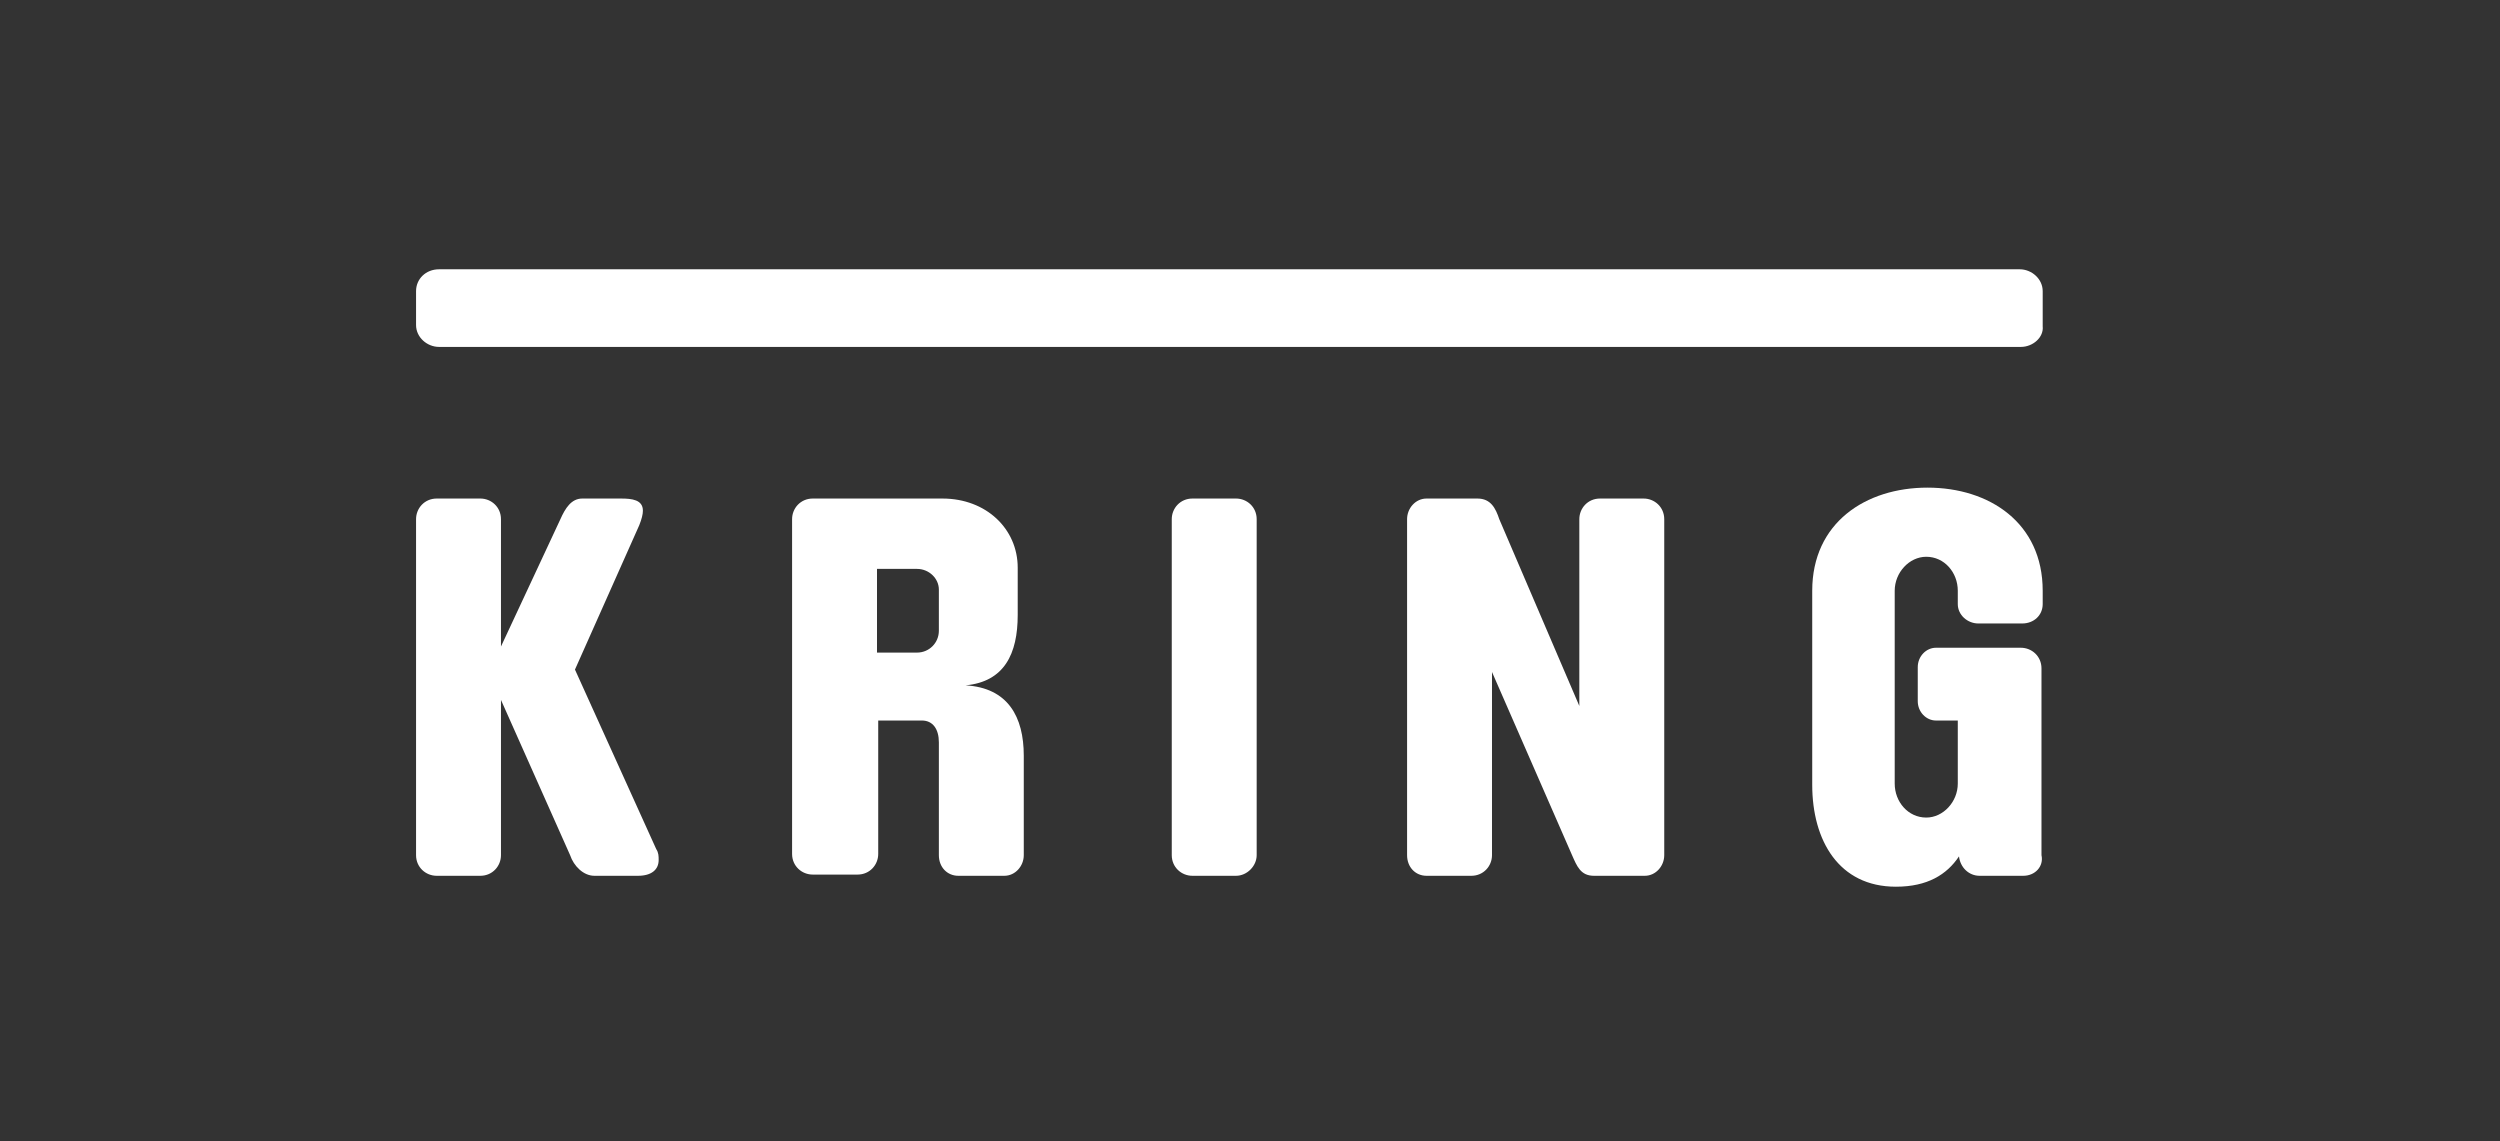
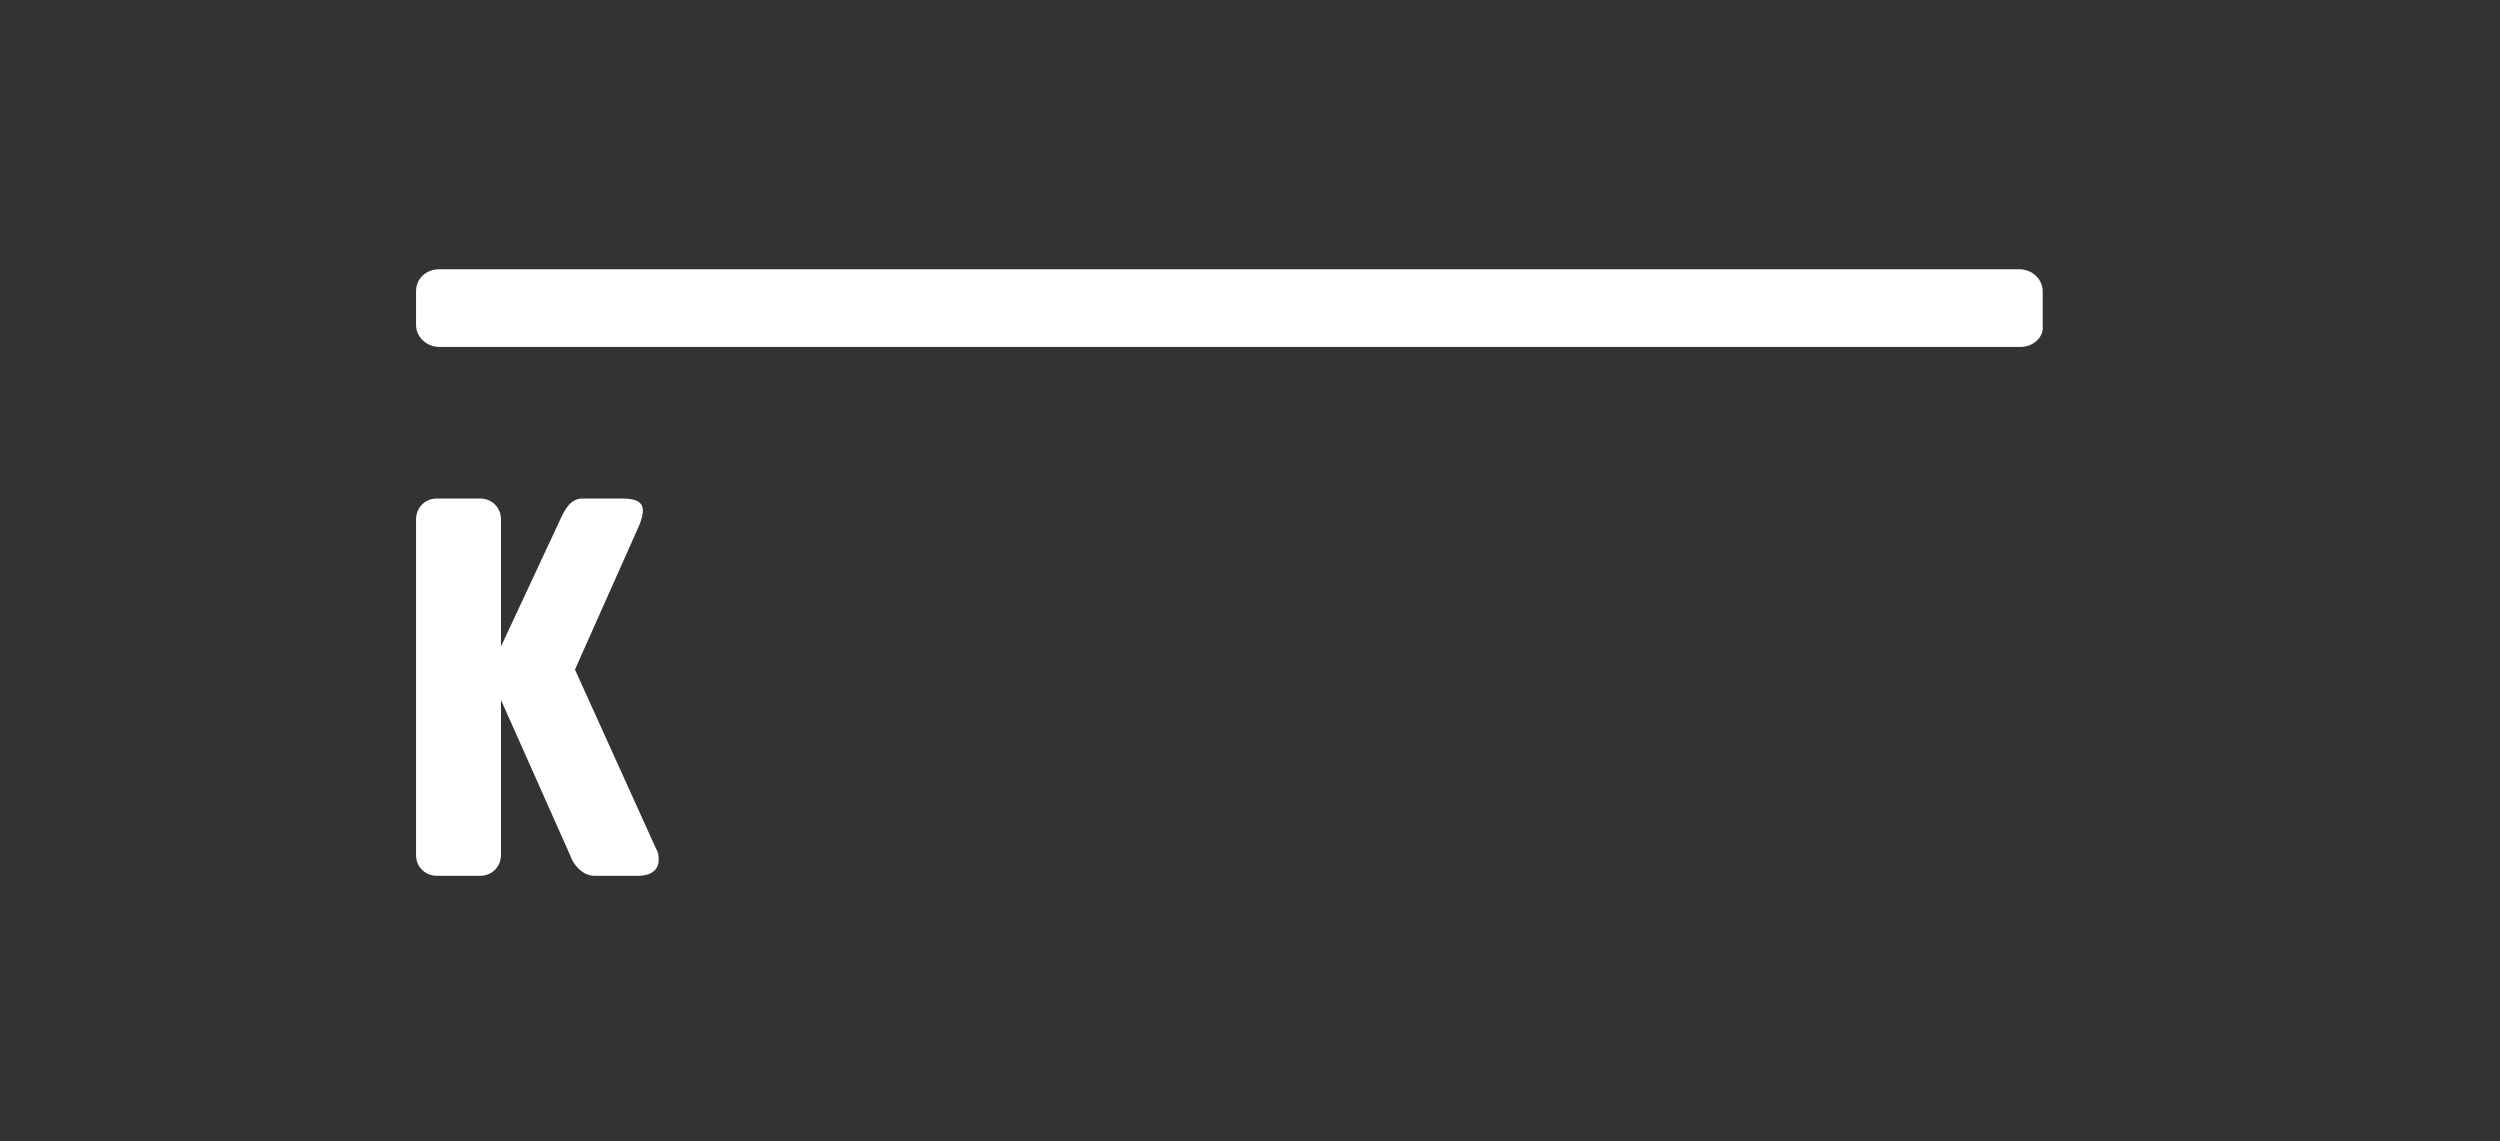
<svg xmlns="http://www.w3.org/2000/svg" version="1.1" x="0px" y="0px" width="206.1px" height="94.1px" viewBox="0 0 206.1 94.1" style="enable-background:new 0 0 206.1 94.1;" xml:space="preserve">
  <rect x="0" y="0" width="206.1" height="94.1" fill="#333333" stroke="none" />
  <style type="text/css">
	.st0{display:none;}
	.st1{display:inline;}
	.st2{clip-path:url(#SVGID_2_);}
	.st3{clip-path:url(#SVGID_4_);fill:#FFFFFF;}
	.st4{clip-path:url(#SVGID_6_);fill:#FFFFFF;}
	.st5{fill:#FFFFFF;}
	.st6{clip-path:url(#SVGID_8_);}
	.st7{clip-path:url(#SVGID_10_);fill:#FFFFFF;}
	.st8{clip-path:url(#SVGID_12_);fill:#FFFFFF;}
	.st9{clip-path:url(#SVGID_14_);fill:#FFFFFF;}
	.st10{fill-rule:evenodd;clip-rule:evenodd;fill:#FFFFFF;}
	.st11{clip-path:url(#SVGID_16_);}
	.st12{clip-path:url(#SVGID_18_);fill:#FFFFFF;}
</style>
  <g id="Calque_1" class="st0">
    <rect x="-9.4" y="-506.3" class="st1" width="1003.2" height="798.6" />
  </g>
  <g id="Calque_2">
    <g>
      <path class="st5" d="M166.6,28.6H36.2c-1,0-1.9-0.8-1.9-1.8V24c0-1,0.8-1.8,1.9-1.8h130.3c1,0,1.9,0.8,1.9,1.8v2.9    C168.5,27.8,167.6,28.6,166.6,28.6L166.6,28.6z" />
      <path class="st5" d="M52.6,72.2h-3.6c-0.9,0-1.7-0.8-2-1.7l-5.7-12.8v12.8c0,0.9-0.7,1.7-1.7,1.7h-3.6c-0.9,0-1.7-0.7-1.7-1.7    V42.8c0-0.9,0.7-1.7,1.7-1.7h3.6c0.9,0,1.7,0.7,1.7,1.7v10.5l4.9-10.5c0.4-0.9,0.9-1.7,1.8-1.7h3.2c0.9,0,1.8,0.1,1.8,1    c0,0.3-0.1,0.7-0.3,1.2l-5.3,11.9L54.1,70c0.2,0.3,0.2,0.6,0.2,0.9C54.3,71.7,53.7,72.2,52.6,72.2L52.6,72.2z" />
-       <path class="st5" d="M77.4,48.6c0-0.9-0.8-1.7-1.8-1.7h-3.3v6.9h3.3c1,0,1.8-0.8,1.8-1.8V48.6L77.4,48.6z M82.8,72.2H79    c-0.9,0-1.6-0.7-1.6-1.7v-9.3c0-1.1-0.5-1.8-1.4-1.8h-3.6v11c0,0.9-0.7,1.7-1.7,1.7H67c-0.9,0-1.7-0.7-1.7-1.7V42.8    c0-0.9,0.7-1.7,1.7-1.7h10.7c3.6,0,6.2,2.5,6.2,5.7v3.9c0,3.2-1.1,5.5-4.3,5.8c3.5,0.2,4.8,2.6,4.8,5.8v8.2    C84.4,71.4,83.7,72.2,82.8,72.2L82.8,72.2z" />
-       <path class="st5" d="M101.9,72.2h-3.6c-0.9,0-1.7-0.7-1.7-1.7V42.8c0-0.9,0.7-1.7,1.7-1.7h3.6c0.9,0,1.7,0.7,1.7,1.7v27.7    C103.6,71.4,102.8,72.2,101.9,72.2L101.9,72.2z" />
-       <path class="st5" d="M135.6,72.2h-4.2c-1.1,0-1.4-0.8-1.8-1.7L123,55.4v15.1c0,0.9-0.7,1.7-1.7,1.7h-3.7c-0.9,0-1.6-0.7-1.6-1.7    V42.8c0-0.9,0.7-1.7,1.6-1.7h4.2c1.1,0,1.5,0.8,1.8,1.7l6.6,15.4V42.8c0-0.9,0.7-1.7,1.7-1.7h3.6c0.9,0,1.7,0.7,1.7,1.7v27.7    C137.2,71.4,136.5,72.2,135.6,72.2L135.6,72.2z" />
      <g>
-         <path class="st5" d="M166.8,72.2h-3.6c-0.9,0-1.6-0.7-1.7-1.6c-1,1.5-2.6,2.5-5.2,2.5c-4.7,0-6.9-3.8-6.9-8.4V48.7     c0-5.6,4.4-8.5,9.5-8.5c5.1,0,9.5,2.9,9.5,8.5v1.1c0,0.9-0.7,1.6-1.7,1.6h-3.6c-0.9,0-1.7-0.7-1.7-1.6v-1.1     c0-1.5-1.1-2.8-2.6-2.8c-1.4,0-2.6,1.3-2.6,2.8v15.9c0,1.5,1.1,2.8,2.6,2.8c1.4,0,2.6-1.3,2.6-2.8v-5.2h-1.8     c-0.8,0-1.5-0.7-1.5-1.6V55c0-0.9,0.7-1.6,1.5-1.6h7c0.9,0,1.7,0.7,1.7,1.7v15.4C168.5,71.4,167.8,72.2,166.8,72.2L166.8,72.2z" />
-       </g>
+         </g>
    </g>
  </g>
</svg>